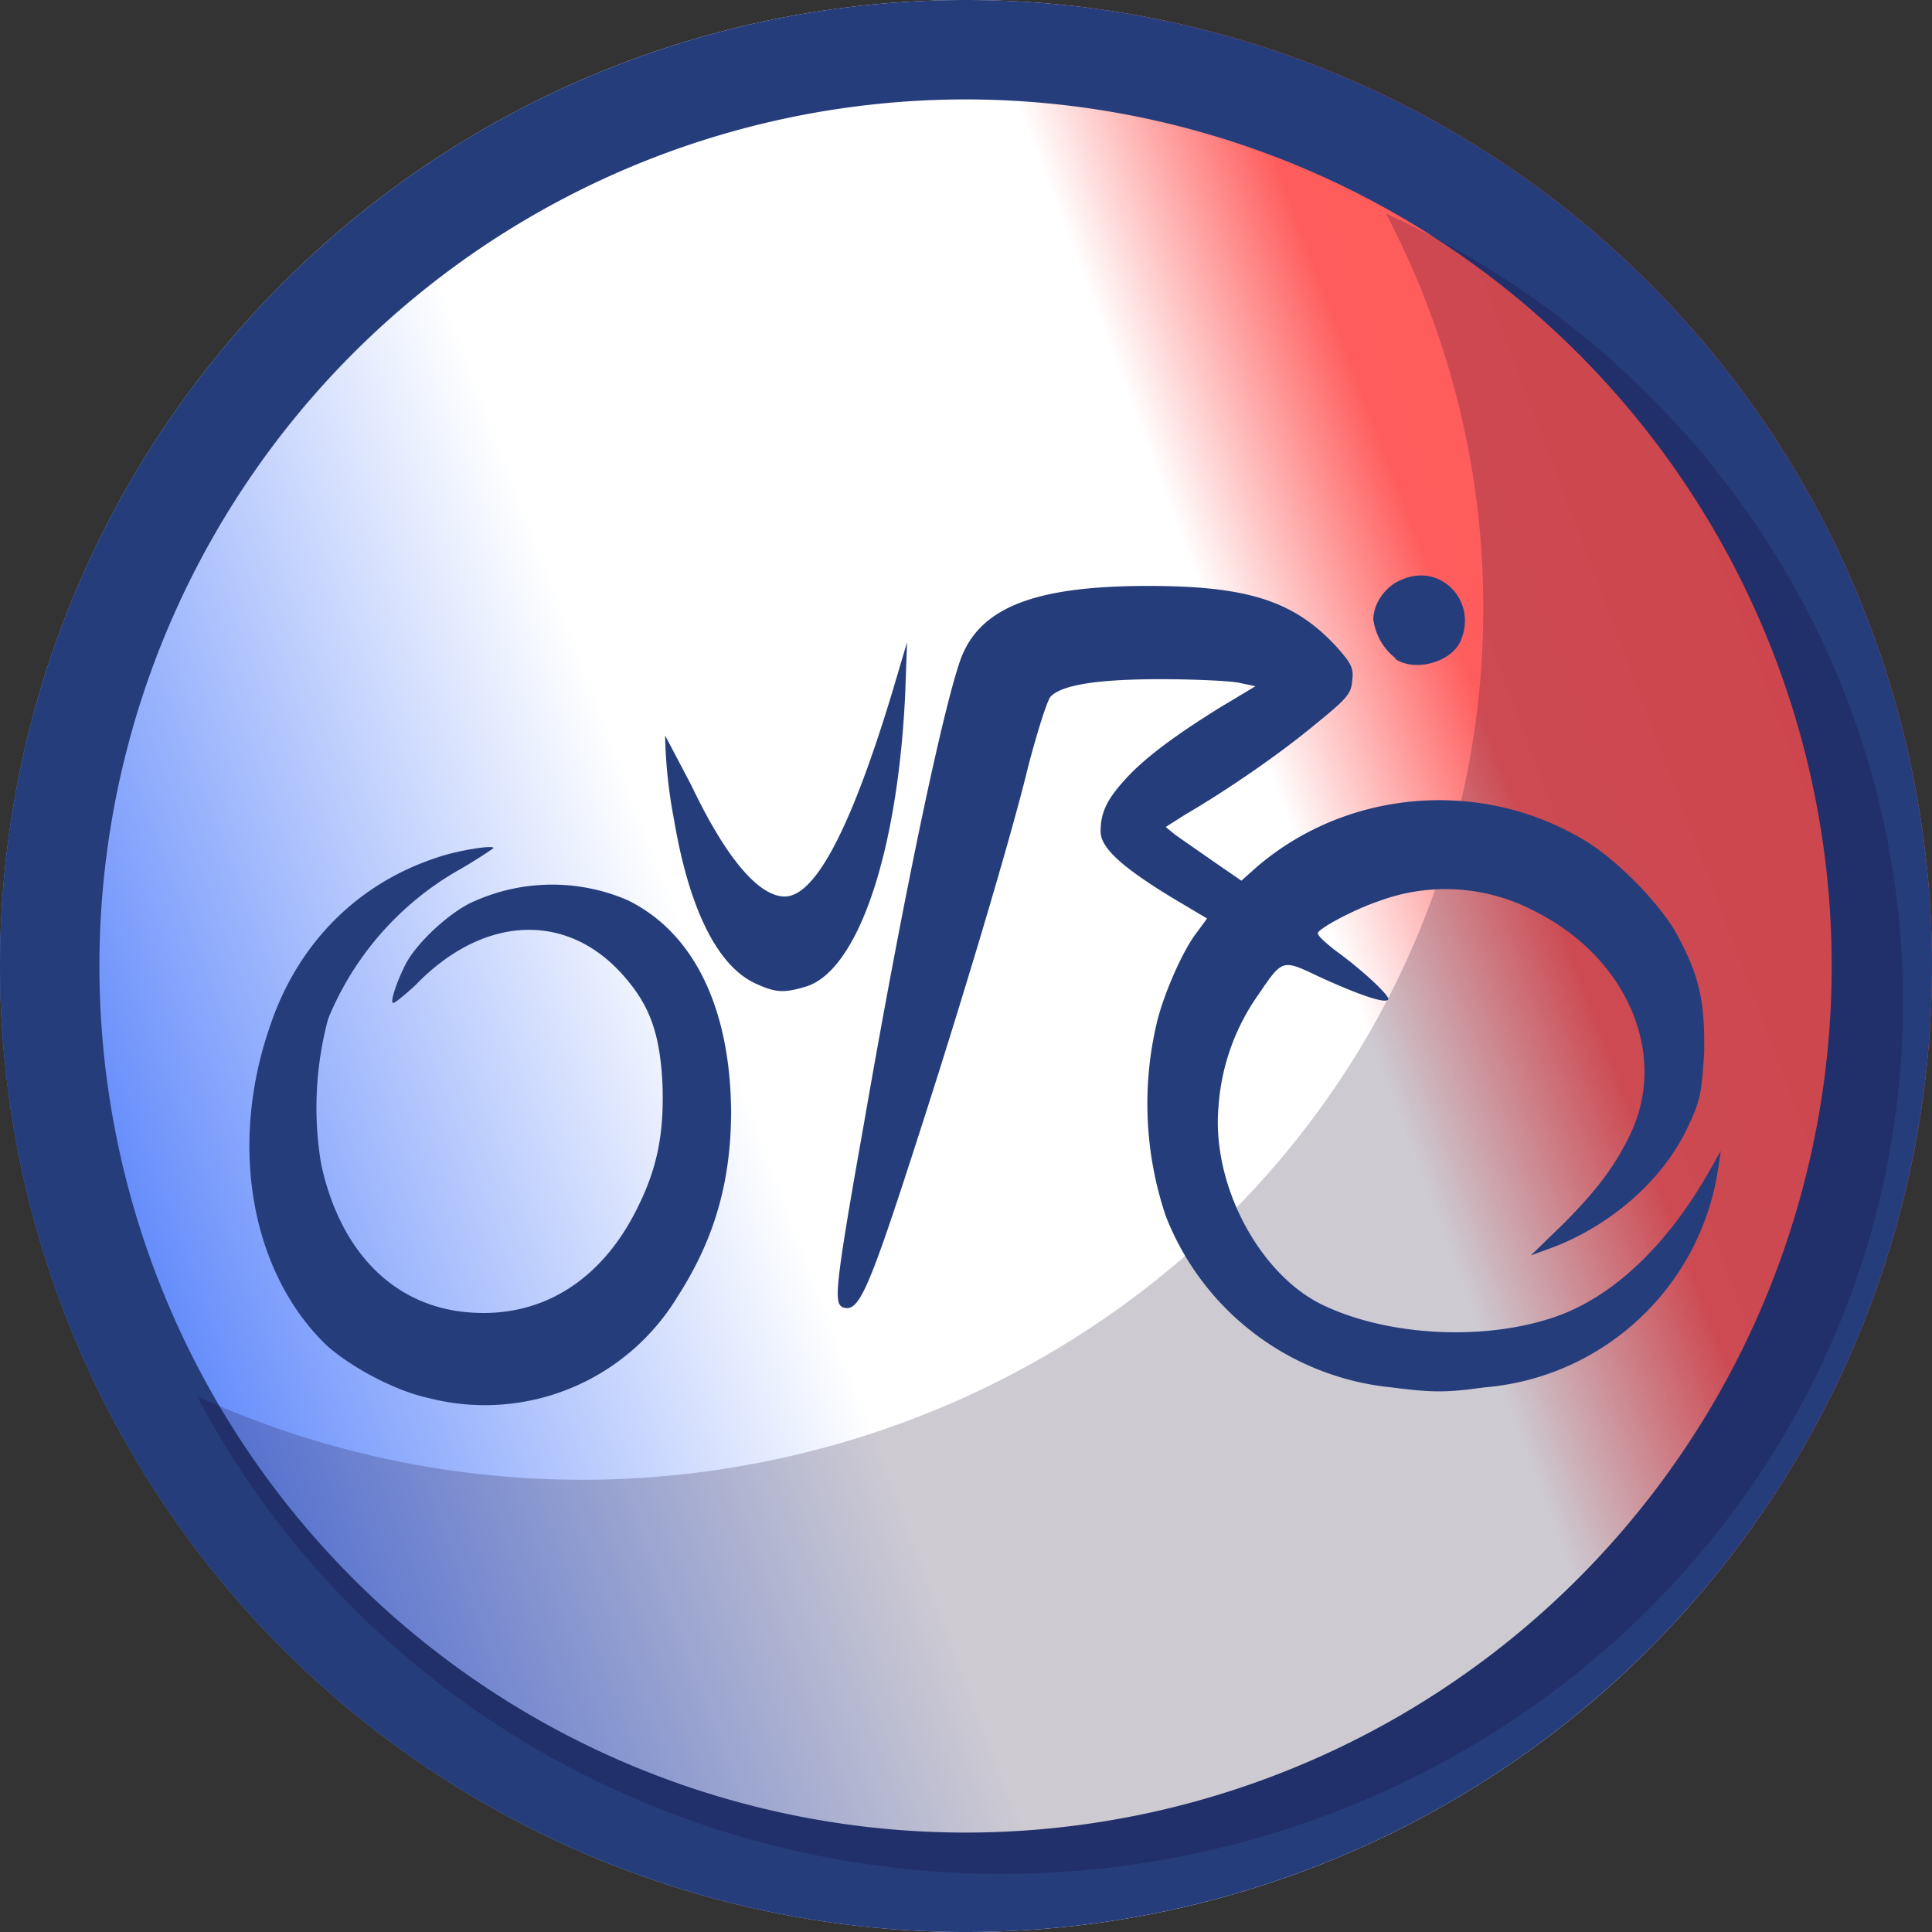
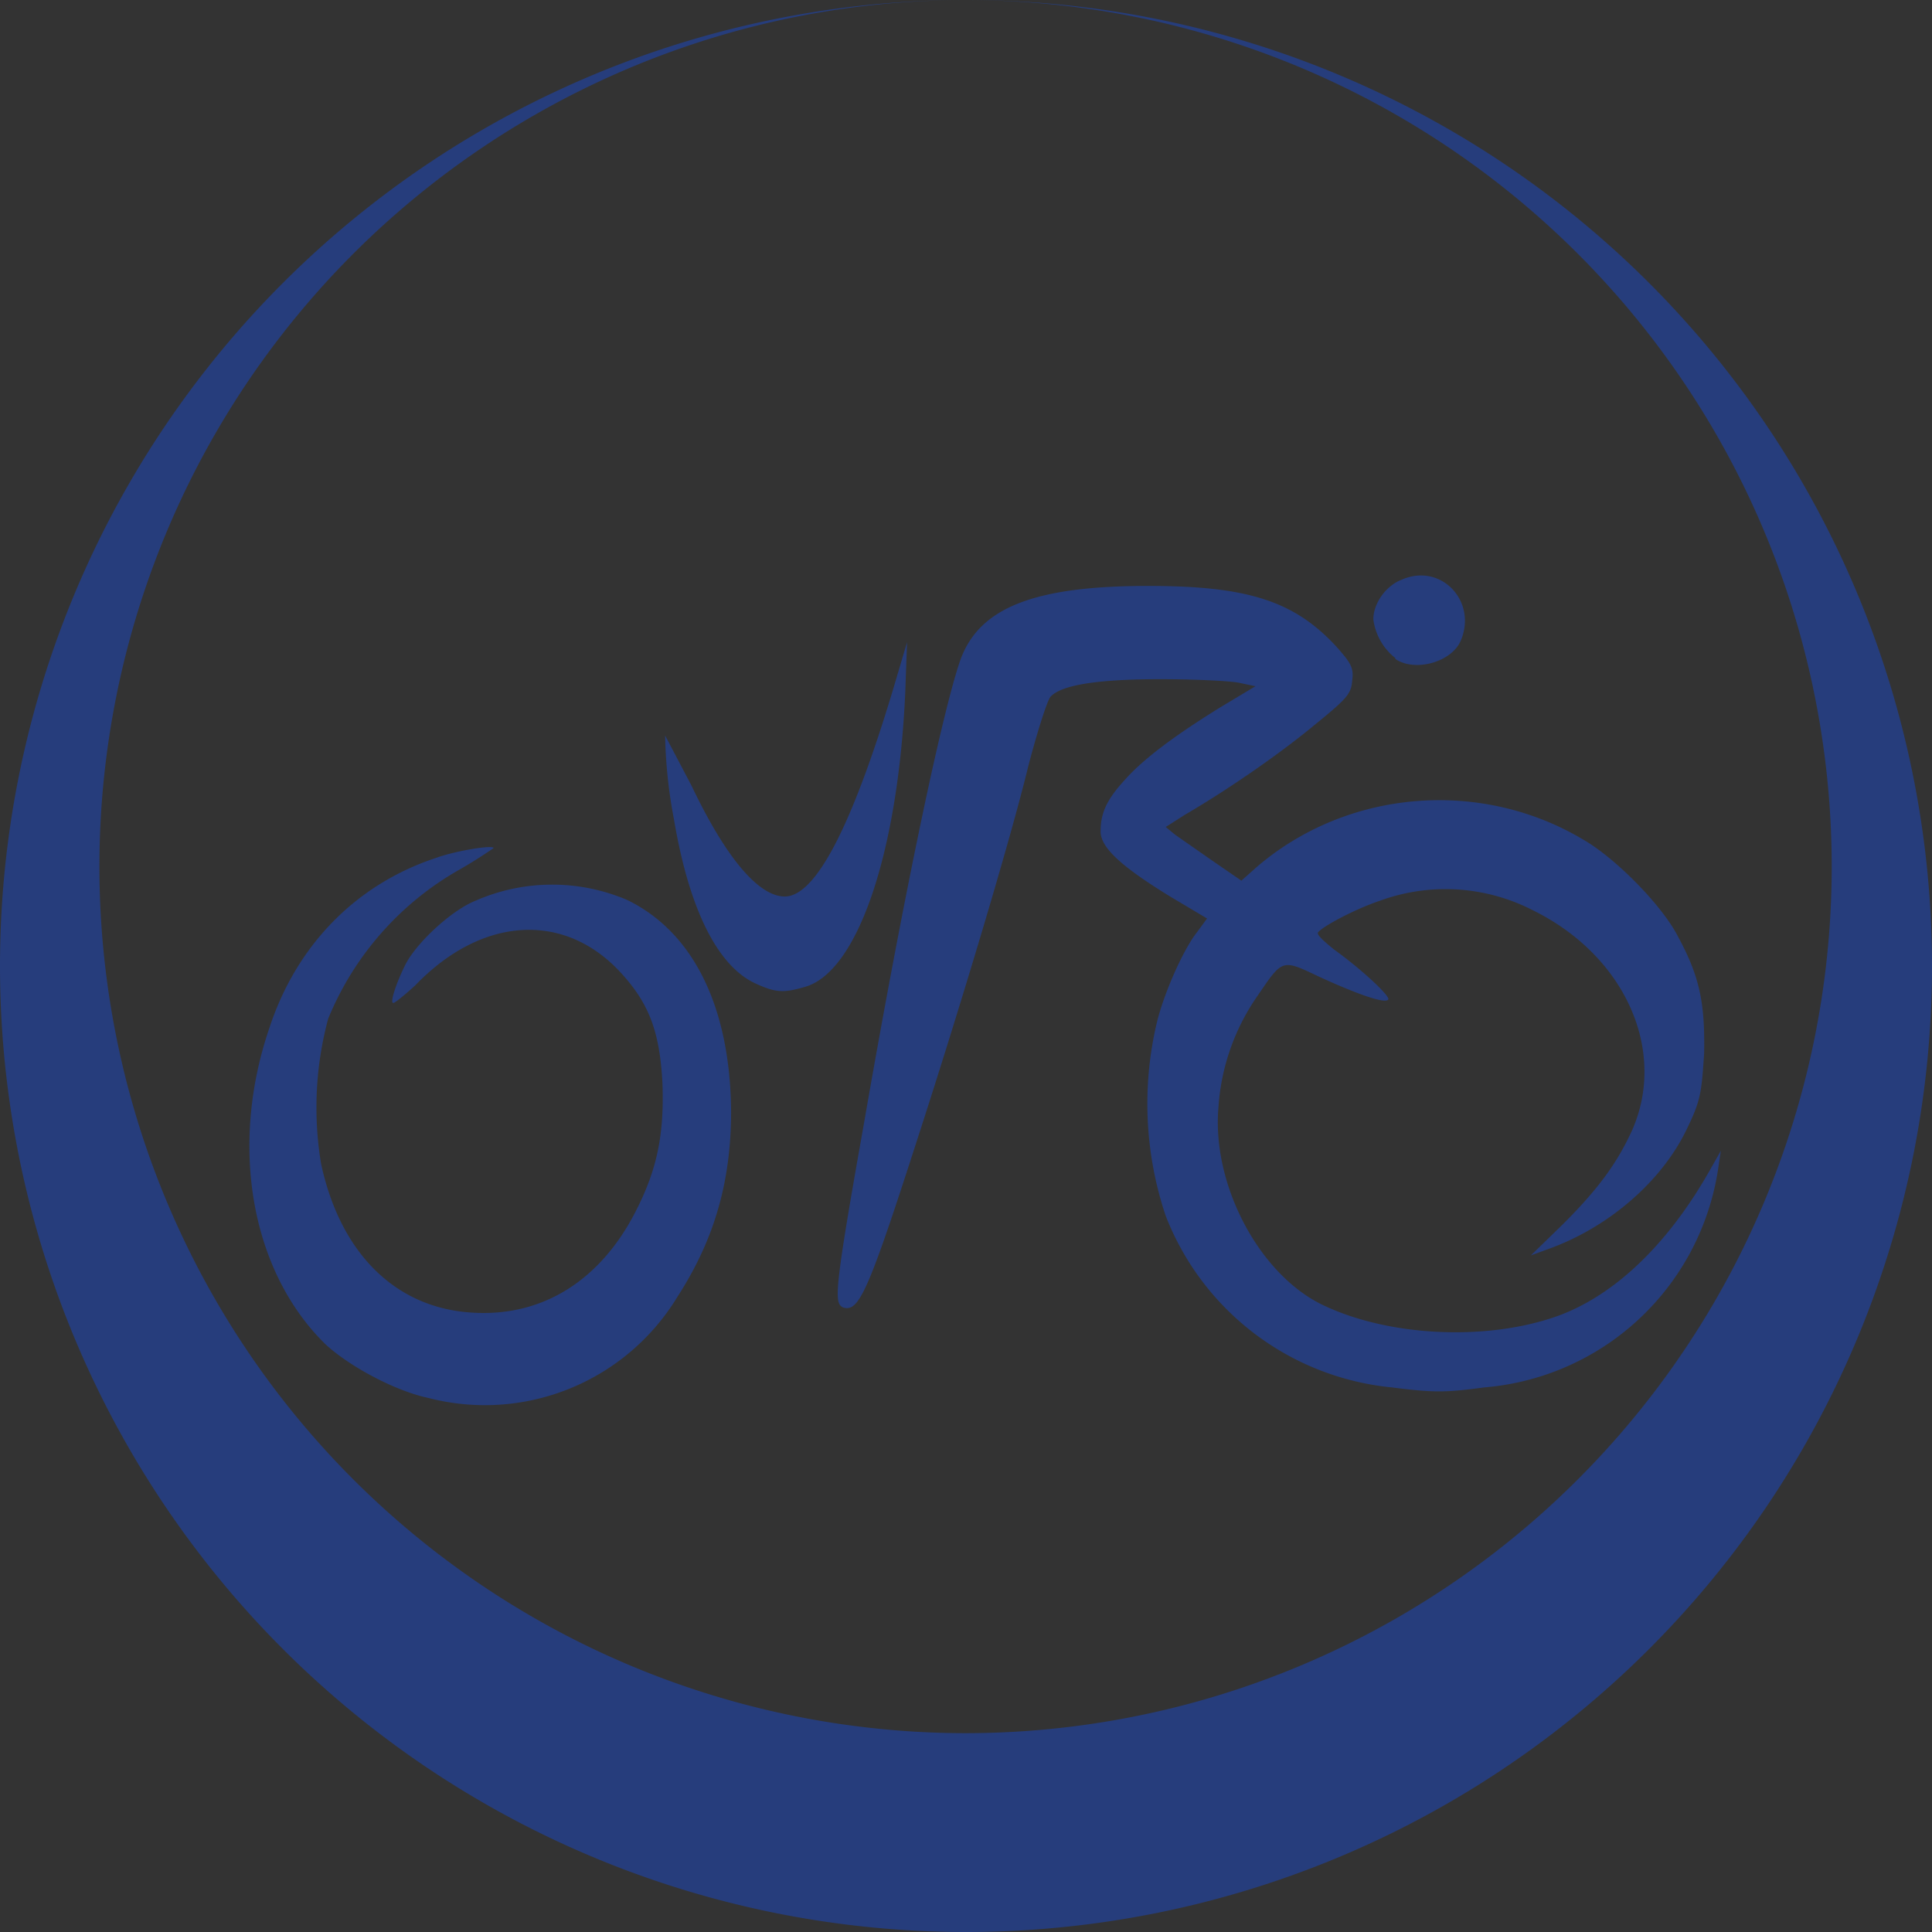
<svg xmlns="http://www.w3.org/2000/svg" xmlns:xlink="http://www.w3.org/1999/xlink" width="83" height="83" viewBox="0 0 21.96 21.96" version="1.1" id="svg5" xml:space="preserve">
  <rect x="0" y="0" width="21.96" height="21.96" fill="#333333" stroke="none" />
  <defs id="defs2">
    <linearGradient id="linearGradient120194">
      <stop style="stop-color:#1250f6;stop-opacity:1" offset="0" id="stop120190" />
      <stop style="stop-color:#4373fa;stop-opacity:1" offset=".25" id="stop161298" />
      <stop style="stop-color:#fff;stop-opacity:1" offset=".49" id="stop157858" />
      <stop style="stop-color:#fff;stop-opacity:1" offset=".62" id="stop161300" />
      <stop style="stop-color:#fff;stop-opacity:1" offset=".68" id="stop161302" />
      <stop style="stop-color:#ff5d5d;stop-opacity:1" offset=".75" id="stop161296" />
      <stop style="stop-color:#ff5050;stop-opacity:1" offset="1" id="stop120192" />
    </linearGradient>
    <linearGradient xlink:href="#linearGradient120194" id="linearGradient118138" gradientUnits="userSpaceOnUse" x1="89.35" y1="165.25" x2="123.03" y2="152.54" gradientTransform="translate(31.96)" />
    <style id="style76223">.cls-1{fill:#fff}.cls-2,.cls-3,.cls-4{fill:none}.cls-3,.cls-4{stroke:#fff;stroke-miterlimit:10}.cls-3{stroke-width:1.121px}.cls-4{stroke-width:2.145px}</style>
  </defs>
  <g id="layer1" transform="translate(-129.53 -147.16)">
-     <circle style="fill:url(#linearGradient118138);fill-opacity:1;stroke:none;stroke-width:1.423;stroke-linecap:round;stroke-linejoin:round;stroke-dasharray:none;stroke-opacity:1;paint-order:stroke markers fill;stop-color:#000" id="ellipse118114" cx="140.51" cy="158.14" r="10.98" />
-     <path id="path118118" style="fill:#263d7c;fill-opacity:1;stroke:none;stroke-width:1.423;stroke-linecap:round;stroke-linejoin:round;stroke-dasharray:none;stroke-opacity:1;paint-order:stroke markers fill;stop-color:#000" d="M140.5 147.16a10.98 10.98 0 0 0-10.97 10.98 10.98 10.98 0 0 0 10.98 10.98 10.98 10.98 0 0 0 10.98-10.98 10.98 10.98 0 0 0-10.98-10.98zm0 1.13a9.85 9.85 0 0 1 9.85 9.85 9.85 9.85 0 0 1-9.84 9.85 9.85 9.85 0 0 1-9.85-9.85 9.85 9.85 0 0 1 9.85-9.85z" />
-     <path id="path118120" style="opacity:.208;mix-blend-mode:overlay;fill:#11002b;fill-opacity:1;stroke:none;stroke-width:1.306;stroke-linecap:round;stroke-linejoin:round;stroke-dasharray:none;stroke-opacity:1;paint-order:stroke markers fill;stop-color:#000" d="M145.29 149.6a10.25 9.9 0 0 1 1.1 4.47 10.25 9.9 0 0 1-10.25 9.91 10.25 9.9 0 0 1-4.37-.95 10.25 9.9 0 0 0 9.14 5.43 10.25 9.9 0 0 0 10.25-9.91 10.25 9.9 0 0 0-5.87-8.96z" />
+     <path id="path118118" style="fill:#263d7c;fill-opacity:1;stroke:none;stroke-width:1.423;stroke-linecap:round;stroke-linejoin:round;stroke-dasharray:none;stroke-opacity:1;paint-order:stroke markers fill;stop-color:#000" d="M140.5 147.16a10.98 10.98 0 0 0-10.97 10.98 10.98 10.98 0 0 0 10.98 10.98 10.98 10.98 0 0 0 10.98-10.98 10.98 10.98 0 0 0-10.98-10.98za9.85 9.85 0 0 1 9.85 9.85 9.85 9.85 0 0 1-9.84 9.85 9.85 9.85 0 0 1-9.85-9.85 9.85 9.85 0 0 1 9.85-9.85z" />
    <path style="fill:#263d7c;fill-opacity:1;stroke-width:.047" d="M134.4 163.05c-.38-.08-.9-.36-1.17-.61-.84-.82-1.1-2.24-.64-3.59.31-.95.99-1.64 1.9-1.94.22-.08.65-.15.65-.11 0 0-.17.12-.38.24a3.45 3.45 0 0 0-1.5 1.7 3.89 3.89 0 0 0-.08 1.65c.22 1.02.85 1.64 1.72 1.69.8.05 1.46-.37 1.86-1.16.24-.47.32-.87.3-1.44-.03-.59-.15-.91-.47-1.26-.64-.7-1.58-.65-2.34.14-.12.11-.23.2-.25.2-.04 0 .03-.22.14-.44.13-.25.52-.61.79-.72a2.17 2.17 0 0 1 1.73-.01c.76.37 1.17 1.23 1.18 2.4 0 .8-.19 1.46-.61 2.11a2.56 2.56 0 0 1-2.83 1.15zm10.95-.12a3.08 3.08 0 0 1-2.57-1.95 4 4 0 0 1-.1-2.2c.08-.33.3-.83.46-1.03l.11-.15-.42-.25c-.57-.35-.79-.56-.79-.74 0-.21.07-.36.27-.58.22-.25.59-.52 1.09-.83l.4-.24-.19-.04c-.1-.02-.5-.04-.89-.04-.74 0-1.13.07-1.25.2-.04.05-.15.4-.25.78-.2.83-.78 2.76-1.26 4.24-.57 1.77-.67 1.98-.85 1.92-.1-.05-.1-.18.24-2.09.46-2.65.9-4.72 1.1-5.28.22-.59.85-.83 2.13-.83 1.13 0 1.66.17 2.14.69.16.18.2.24.18.38-.01.16-.06.21-.44.52-.4.33-.98.73-1.46 1.01l-.22.14.11.09.43.3.32.22.18-.16c1.03-.88 2.54-1 3.7-.31.37.21.9.75 1.08 1.1.25.46.31.76.3 1.33-.03.46-.04.54-.2.87-.29.6-.9 1.12-1.58 1.36l-.19.07.37-.36c.4-.4.61-.69.78-1.06.4-.9-.07-1.98-1.12-2.5a2.17 2.17 0 0 0-1.75-.11c-.27.09-.65.29-.7.36-.01.03.07.1.18.19.32.23.64.53.62.57-.03.05-.31-.04-.79-.26-.42-.2-.41-.2-.69.21a2.5 2.5 0 0 0-.45 1.27c-.08.89.47 1.92 1.2 2.26.72.34 1.77.4 2.56.15.68-.21 1.32-.8 1.82-1.68l.13-.23-.03.2a2.93 2.93 0 0 1-2.66 2.49c-.44.06-.58.06-1.05 0zm-7.23-4.59c-.44-.2-.76-.86-.93-1.87a5.56 5.56 0 0 1-.1-.95l.3.57c.4.84.77 1.26 1.06 1.26.35 0 .76-.79 1.23-2.35l.16-.54-.02.56c-.08 1.82-.54 3.2-1.15 3.36-.24.07-.33.06-.55-.04zm7.27-3.7a.67.67 0 0 1-.25-.44c0-.18.14-.38.32-.45.45-.2.87.25.67.7-.11.24-.52.35-.74.2z" id="path157722" />
  </g>
</svg>